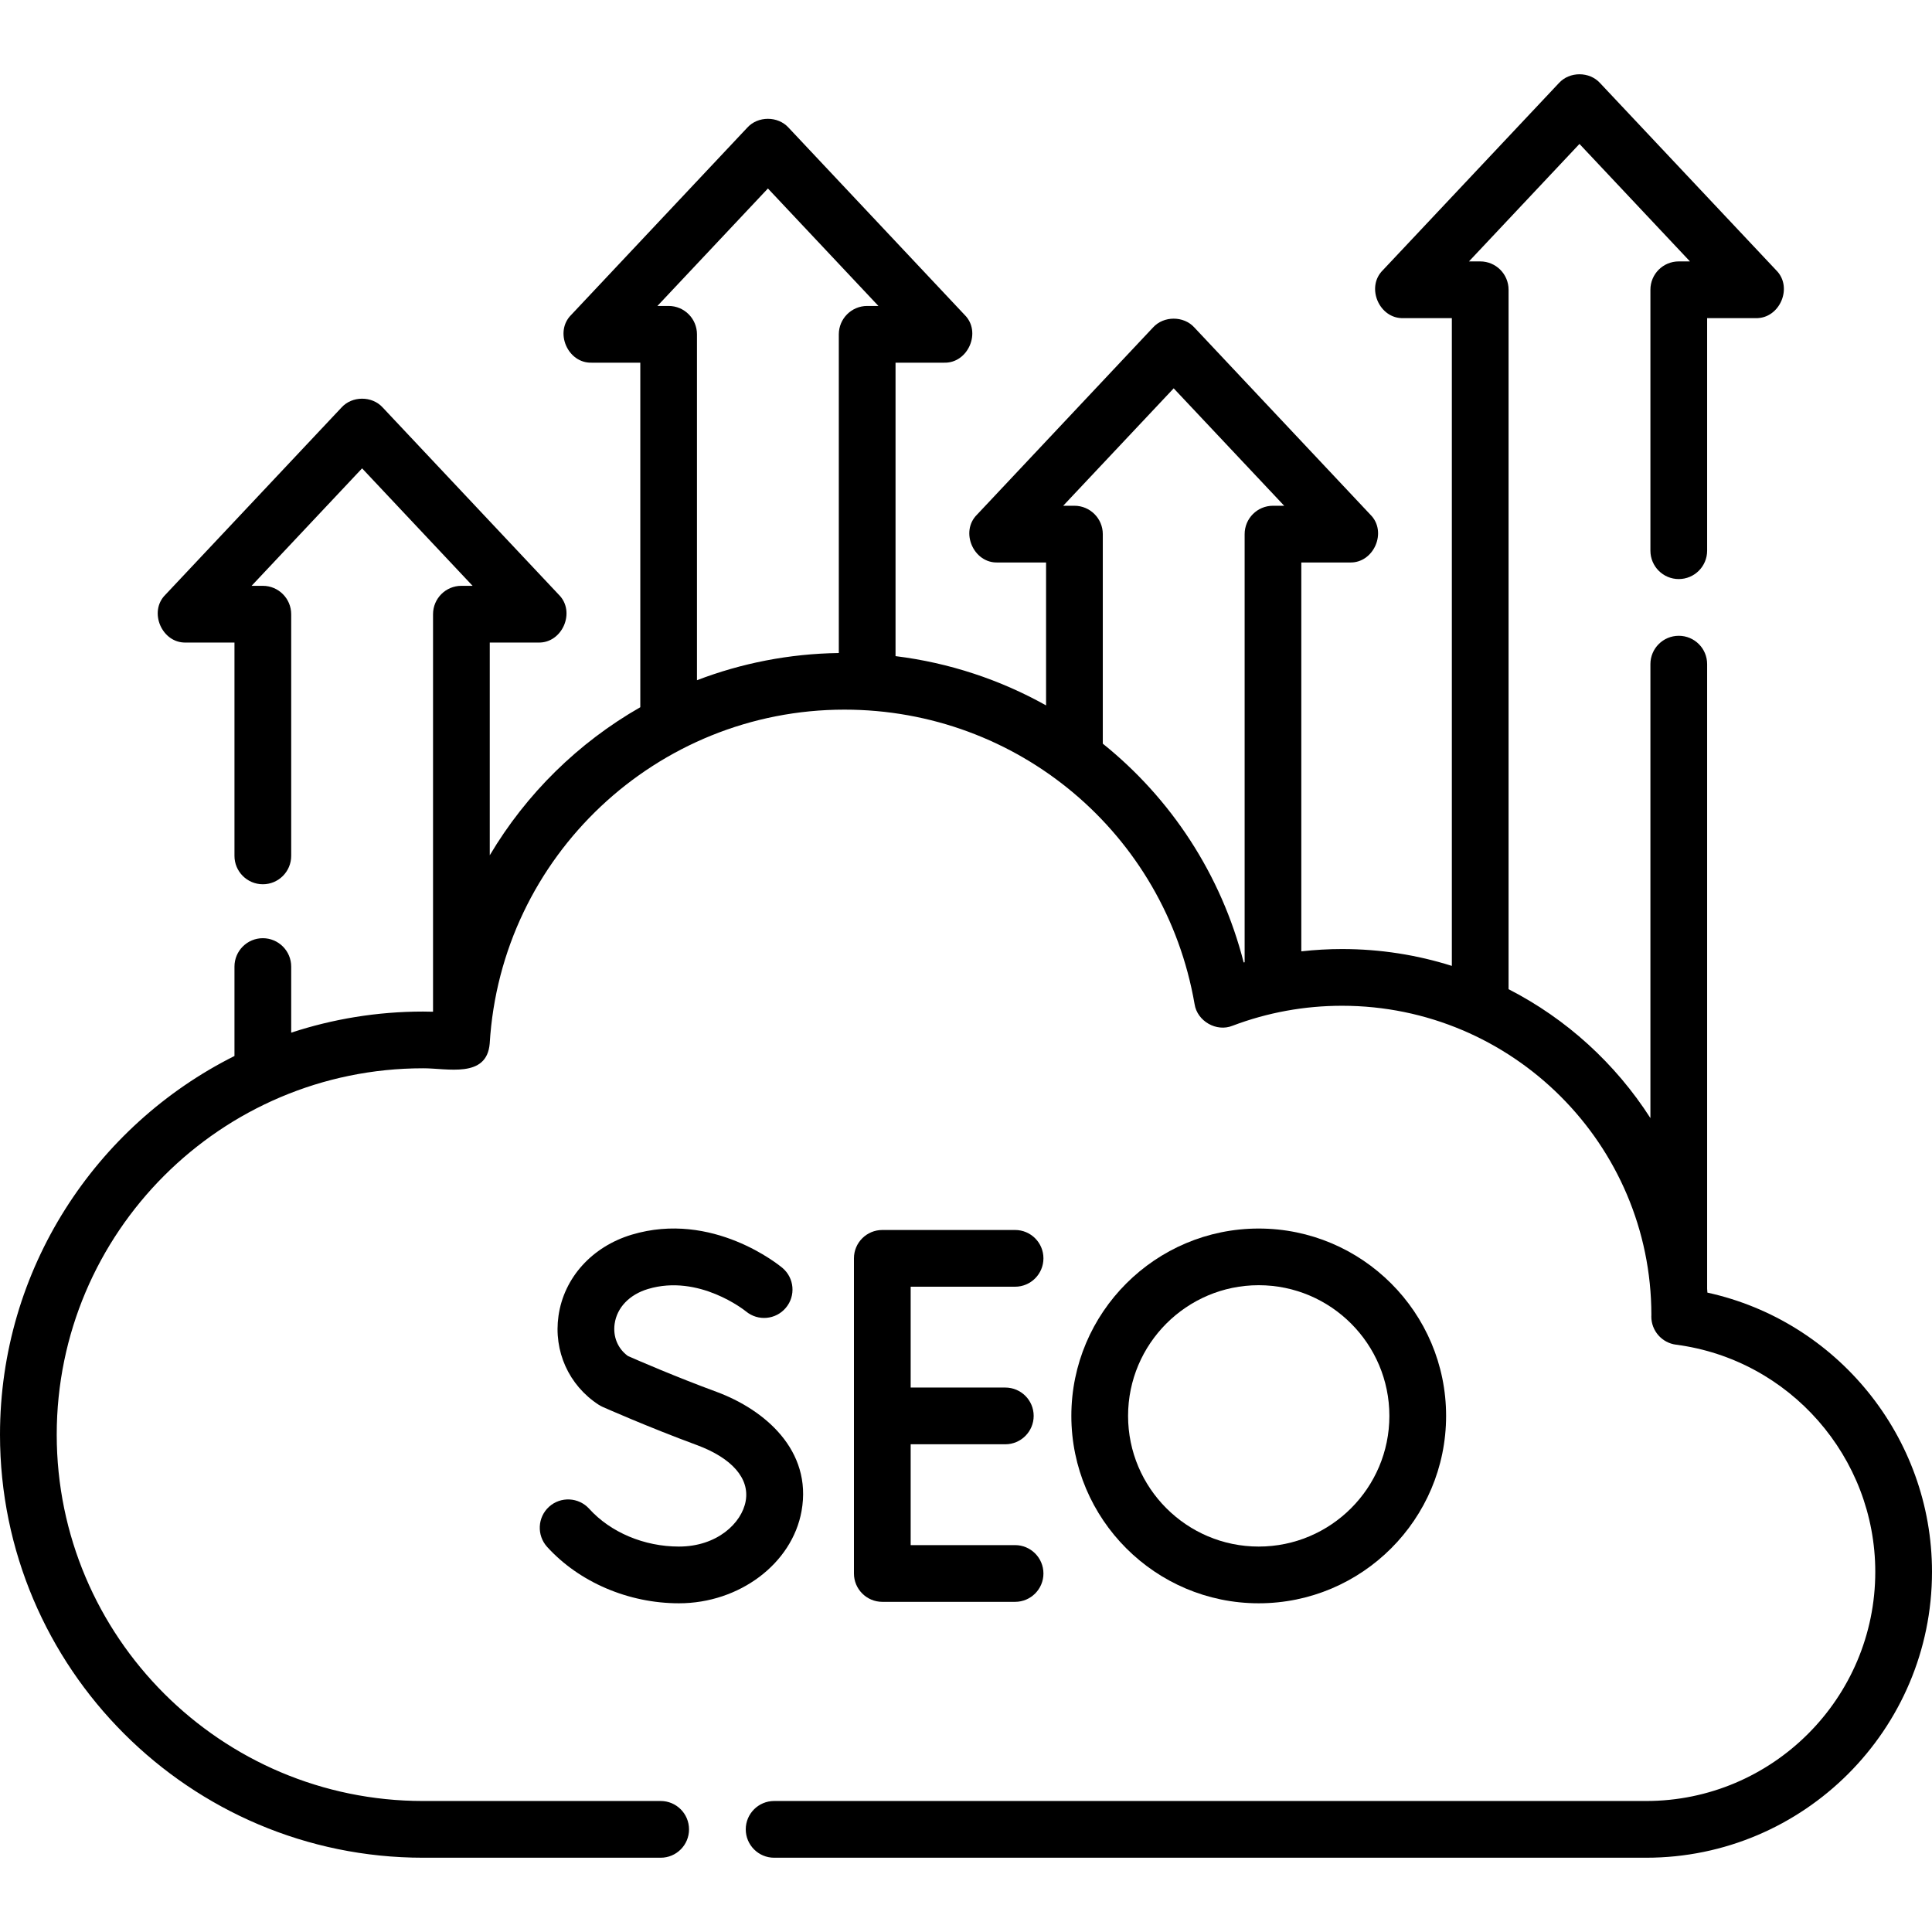
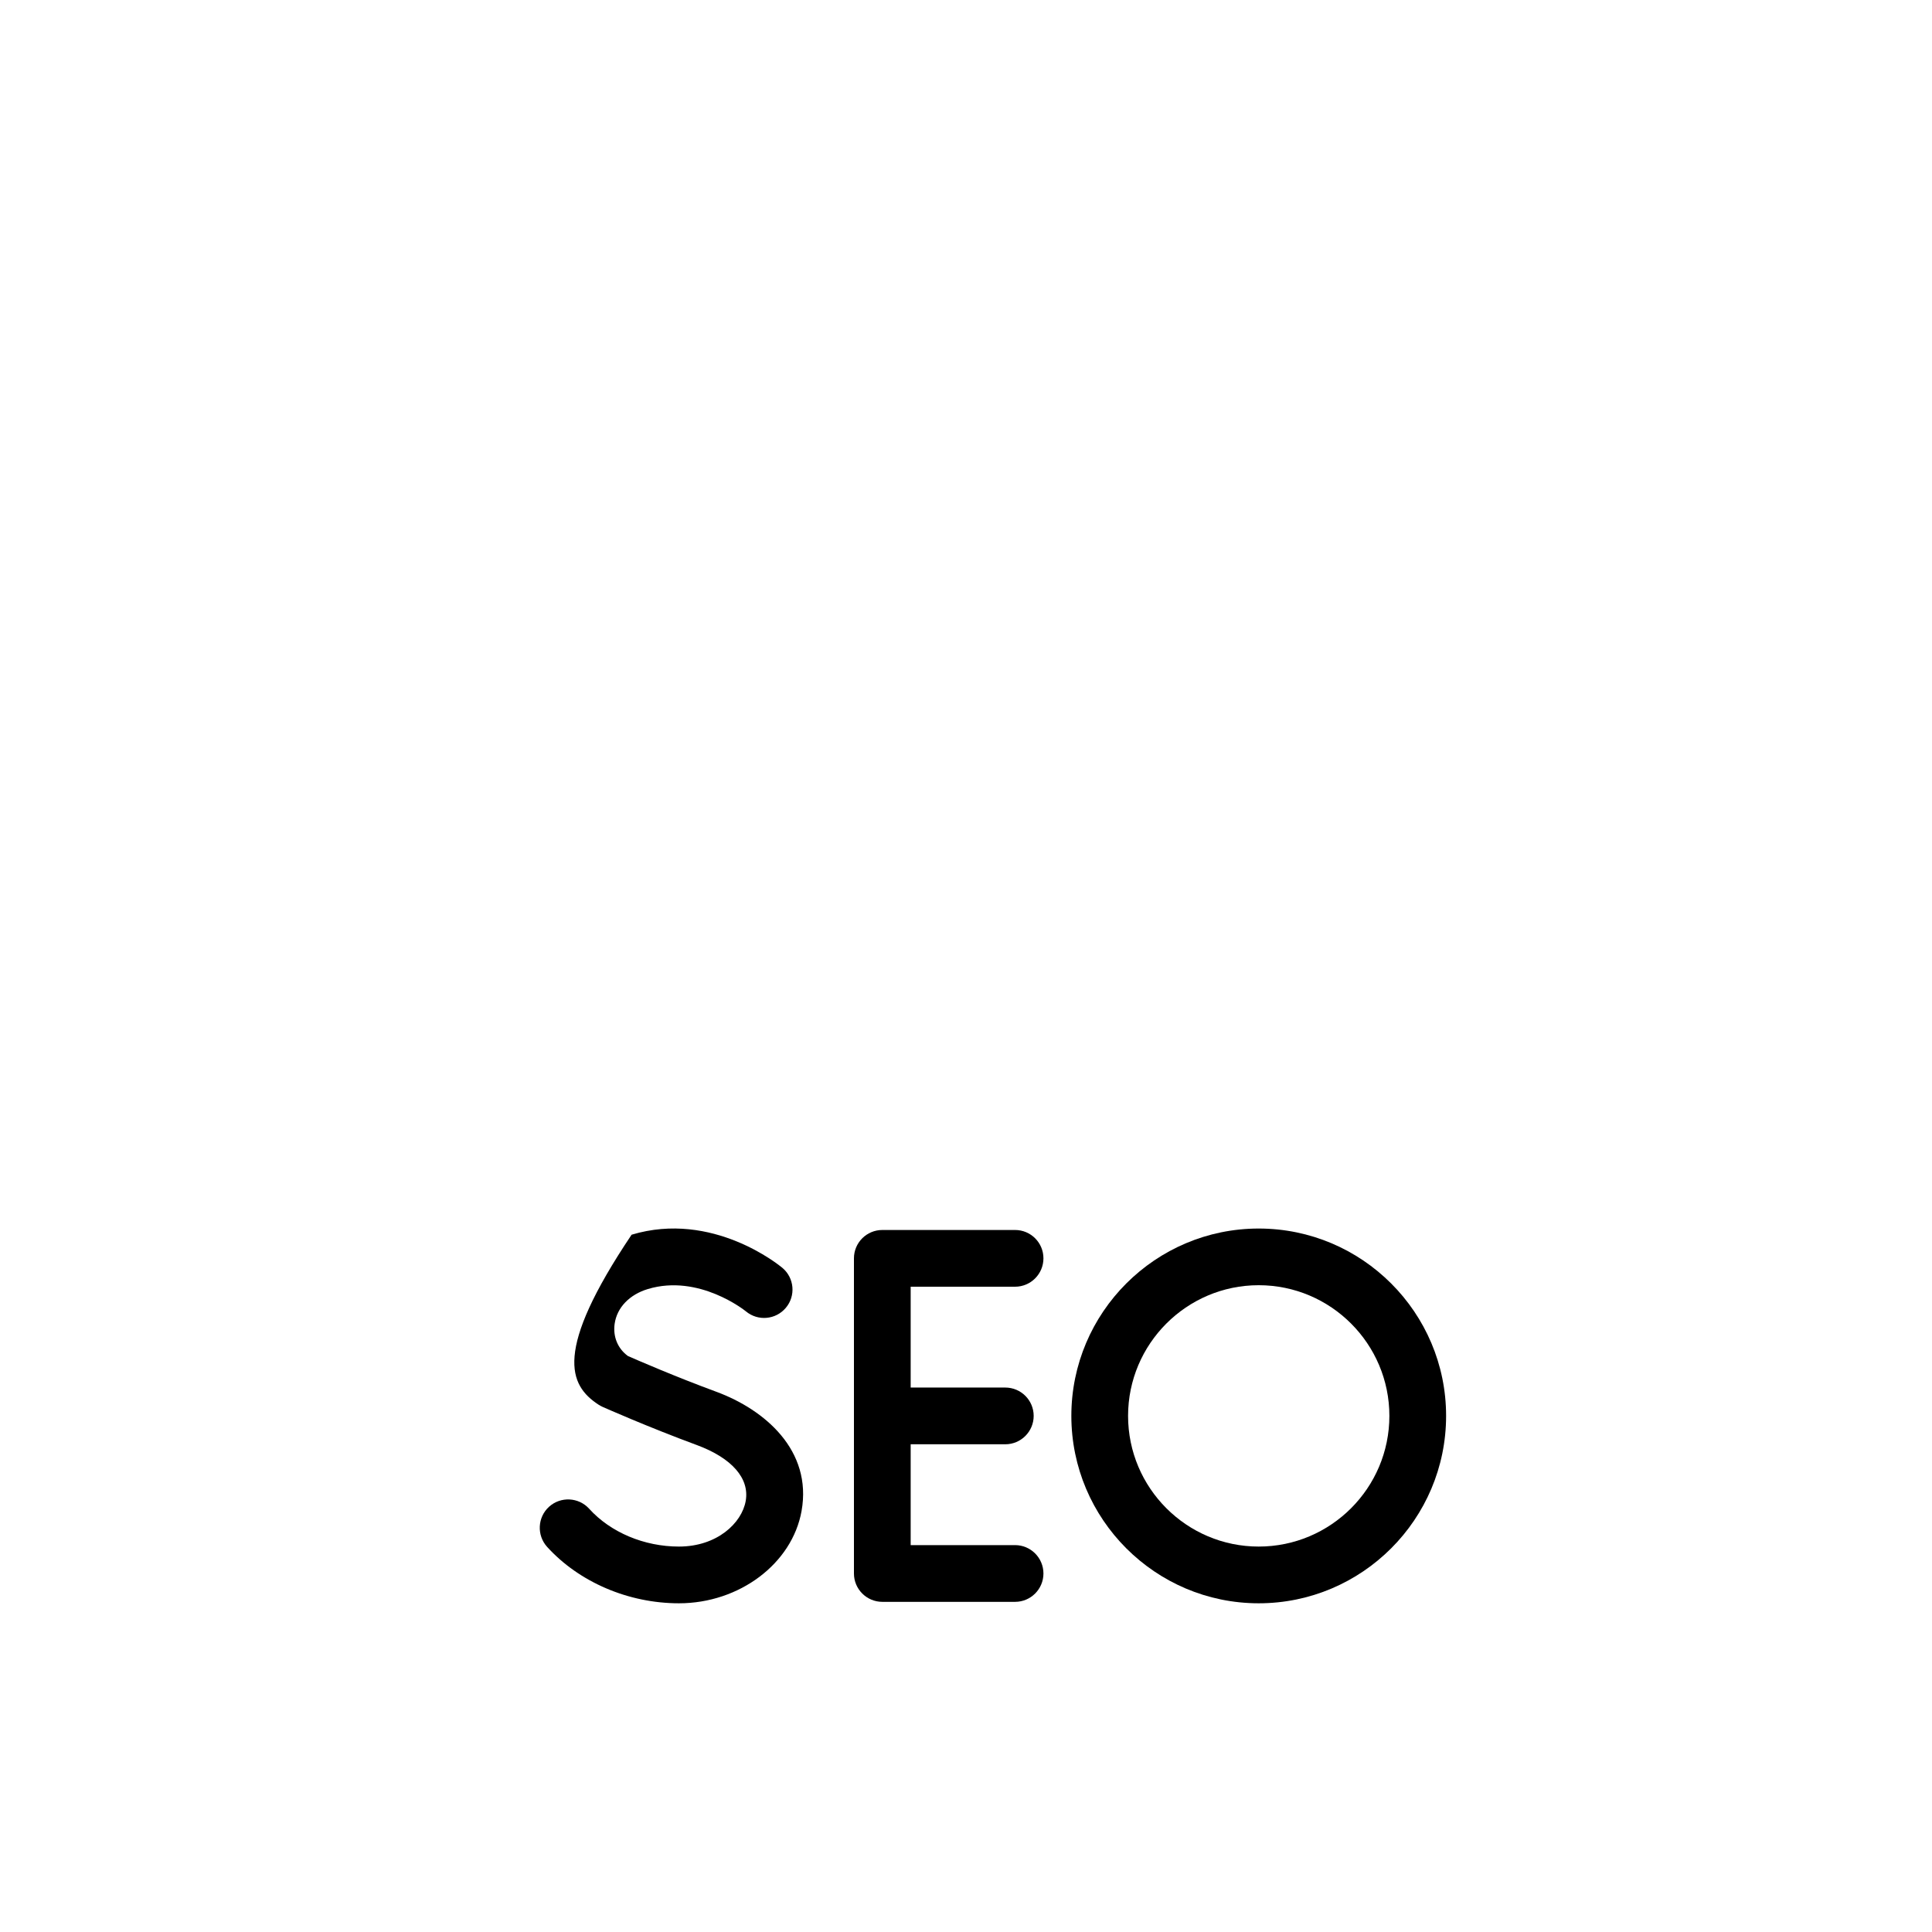
<svg xmlns="http://www.w3.org/2000/svg" width="36" height="36" viewBox="0 0 36 36" fill="none">
-   <path d="M4.369 19.677V18.011C4.369 17.719 4.606 17.482 4.897 17.482C5.189 17.482 5.426 17.719 5.426 18.011V19.242C6.2 18.988 7.026 18.849 7.883 18.849C7.945 18.849 8.007 18.851 8.069 18.852V11.445C8.069 11.153 8.305 10.916 8.597 10.916H8.806L6.747 8.727L4.688 10.916H4.898C5.189 10.916 5.426 11.153 5.426 11.445V15.948C5.426 16.24 5.189 16.477 4.898 16.477C4.606 16.477 4.369 16.24 4.369 15.948V11.973H3.466C3.017 11.988 2.763 11.399 3.081 11.083L6.363 7.594C6.561 7.374 6.934 7.374 7.132 7.594L10.414 11.083C10.732 11.4 10.478 11.988 10.029 11.973H9.126V15.937C9.806 14.791 10.776 13.838 11.931 13.178V6.758H11.027C10.578 6.773 10.324 6.184 10.643 5.868L13.924 2.379C14.122 2.159 14.495 2.159 14.694 2.379L17.975 5.868C18.294 6.184 18.039 6.773 17.59 6.758H16.687V12.226C17.692 12.35 18.641 12.668 19.492 13.144V10.481H18.589C18.14 10.496 17.885 9.908 18.204 9.591L21.485 6.102C21.683 5.883 22.057 5.883 22.255 6.102L25.536 9.591C25.855 9.908 25.6 10.496 25.151 10.481H24.248V17.727C24.499 17.699 24.752 17.684 25.007 17.684C25.72 17.684 26.407 17.794 27.053 17.998V5.928H26.15C25.701 5.943 25.447 5.354 25.765 5.037L29.047 1.549C29.245 1.329 29.618 1.329 29.816 1.549L33.098 5.037C33.416 5.354 33.162 5.942 32.713 5.928H31.81V10.261C31.81 10.553 31.573 10.79 31.281 10.79C30.989 10.79 30.753 10.553 30.753 10.261V5.399C30.753 5.107 30.989 4.871 31.281 4.871H31.49L29.431 2.682L27.372 4.871H27.582C27.873 4.871 28.11 5.107 28.11 5.399V18.432C29.189 18.985 30.102 19.818 30.753 20.834V12.375C30.753 12.083 30.99 11.847 31.282 11.847C31.573 11.847 31.81 12.083 31.81 12.375V24.014C31.812 24.038 31.814 24.062 31.815 24.086C34.23 24.614 36 26.776 36 29.289C36 32.226 33.61 34.616 30.673 34.616H14.425C14.133 34.616 13.896 34.379 13.896 34.087C13.896 33.796 14.133 33.559 14.425 33.559H30.673C33.028 33.559 34.943 31.643 34.943 29.289C34.943 27.152 33.347 25.332 31.23 25.056C30.966 25.022 30.769 24.796 30.77 24.53C30.77 24.521 30.77 24.511 30.771 24.5C30.768 21.324 28.184 18.741 25.007 18.741C24.307 18.741 23.62 18.866 22.967 19.113C22.668 19.235 22.307 19.028 22.259 18.709C21.709 15.531 18.965 13.223 15.735 13.223C12.238 13.223 9.334 15.956 9.125 19.444C9.071 20.101 8.331 19.903 7.883 19.906C4.119 19.906 1.057 22.968 1.057 26.733C1.057 30.497 4.119 33.559 7.883 33.559H12.311C12.603 33.559 12.839 33.796 12.839 34.088C12.839 34.379 12.603 34.616 12.311 34.616H7.883C3.536 34.616 0 31.079 0 26.733C0 23.648 1.781 20.972 4.369 19.677ZM14.309 3.512L12.25 5.701H12.459C12.751 5.701 12.987 5.938 12.987 6.23V12.675C13.811 12.359 14.702 12.181 15.63 12.168V6.23C15.63 5.938 15.867 5.701 16.159 5.701H16.368L14.309 3.512ZM23.174 17.934C23.18 17.933 23.186 17.931 23.192 17.93V9.953C23.192 9.661 23.428 9.424 23.72 9.424H23.929L21.87 7.236L19.811 9.424H20.02C20.312 9.424 20.549 9.661 20.549 9.953V13.857C21.813 14.872 22.753 16.285 23.174 17.934Z" fill="black" />
  <path d="M18.915 23.976C19.206 23.976 19.443 23.739 19.443 23.447C19.443 23.155 19.206 22.919 18.915 22.919H16.441C16.149 22.919 15.912 23.155 15.912 23.447V29.32C15.912 29.611 16.149 29.848 16.441 29.848H18.915C19.206 29.848 19.443 29.611 19.443 29.32C19.443 29.028 19.206 28.791 18.915 28.791H16.969V26.912H18.732C19.024 26.912 19.261 26.675 19.261 26.383C19.261 26.091 19.024 25.855 18.732 25.855H16.969V23.976H18.915V23.976Z" fill="black" />
-   <path d="M12.651 28.818C12.003 28.818 11.377 28.554 10.978 28.113C10.782 27.897 10.447 27.881 10.231 28.076C10.015 28.272 9.999 28.606 10.194 28.823C10.791 29.481 11.71 29.875 12.651 29.875C13.778 29.875 14.761 29.135 14.936 28.155C15.138 27.024 14.248 26.266 13.349 25.934C12.586 25.653 11.879 25.346 11.7 25.267C11.511 25.129 11.419 24.907 11.453 24.667C11.496 24.365 11.728 24.123 12.073 24.019C13.024 23.733 13.883 24.422 13.9 24.436C14.124 24.622 14.456 24.592 14.643 24.369C14.831 24.146 14.802 23.813 14.579 23.625C14.526 23.581 13.279 22.553 11.769 23.007C11.031 23.23 10.509 23.808 10.407 24.517C10.312 25.177 10.598 25.812 11.153 26.174C11.176 26.189 11.201 26.202 11.226 26.214C11.26 26.229 12.07 26.589 12.983 26.926C13.638 27.168 13.97 27.548 13.895 27.969C13.822 28.381 13.361 28.818 12.651 28.818Z" fill="black" />
+   <path d="M12.651 28.818C12.003 28.818 11.377 28.554 10.978 28.113C10.782 27.897 10.447 27.881 10.231 28.076C10.015 28.272 9.999 28.606 10.194 28.823C10.791 29.481 11.71 29.875 12.651 29.875C13.778 29.875 14.761 29.135 14.936 28.155C15.138 27.024 14.248 26.266 13.349 25.934C12.586 25.653 11.879 25.346 11.7 25.267C11.511 25.129 11.419 24.907 11.453 24.667C11.496 24.365 11.728 24.123 12.073 24.019C13.024 23.733 13.883 24.422 13.9 24.436C14.124 24.622 14.456 24.592 14.643 24.369C14.831 24.146 14.802 23.813 14.579 23.625C14.526 23.581 13.279 22.553 11.769 23.007C10.312 25.177 10.598 25.812 11.153 26.174C11.176 26.189 11.201 26.202 11.226 26.214C11.26 26.229 12.07 26.589 12.983 26.926C13.638 27.168 13.97 27.548 13.895 27.969C13.822 28.381 13.361 28.818 12.651 28.818Z" fill="black" />
  <path d="M26.946 26.383C26.946 24.458 25.38 22.892 23.454 22.892C21.529 22.892 19.963 24.458 19.963 26.383C19.963 28.308 21.529 29.875 23.454 29.875C25.38 29.875 26.946 28.308 26.946 26.383ZM21.02 26.383C21.02 25.041 22.112 23.948 23.454 23.948C24.797 23.948 25.889 25.041 25.889 26.383C25.889 27.726 24.797 28.818 23.454 28.818C22.112 28.818 21.02 27.726 21.02 26.383Z" fill="black" />
</svg>